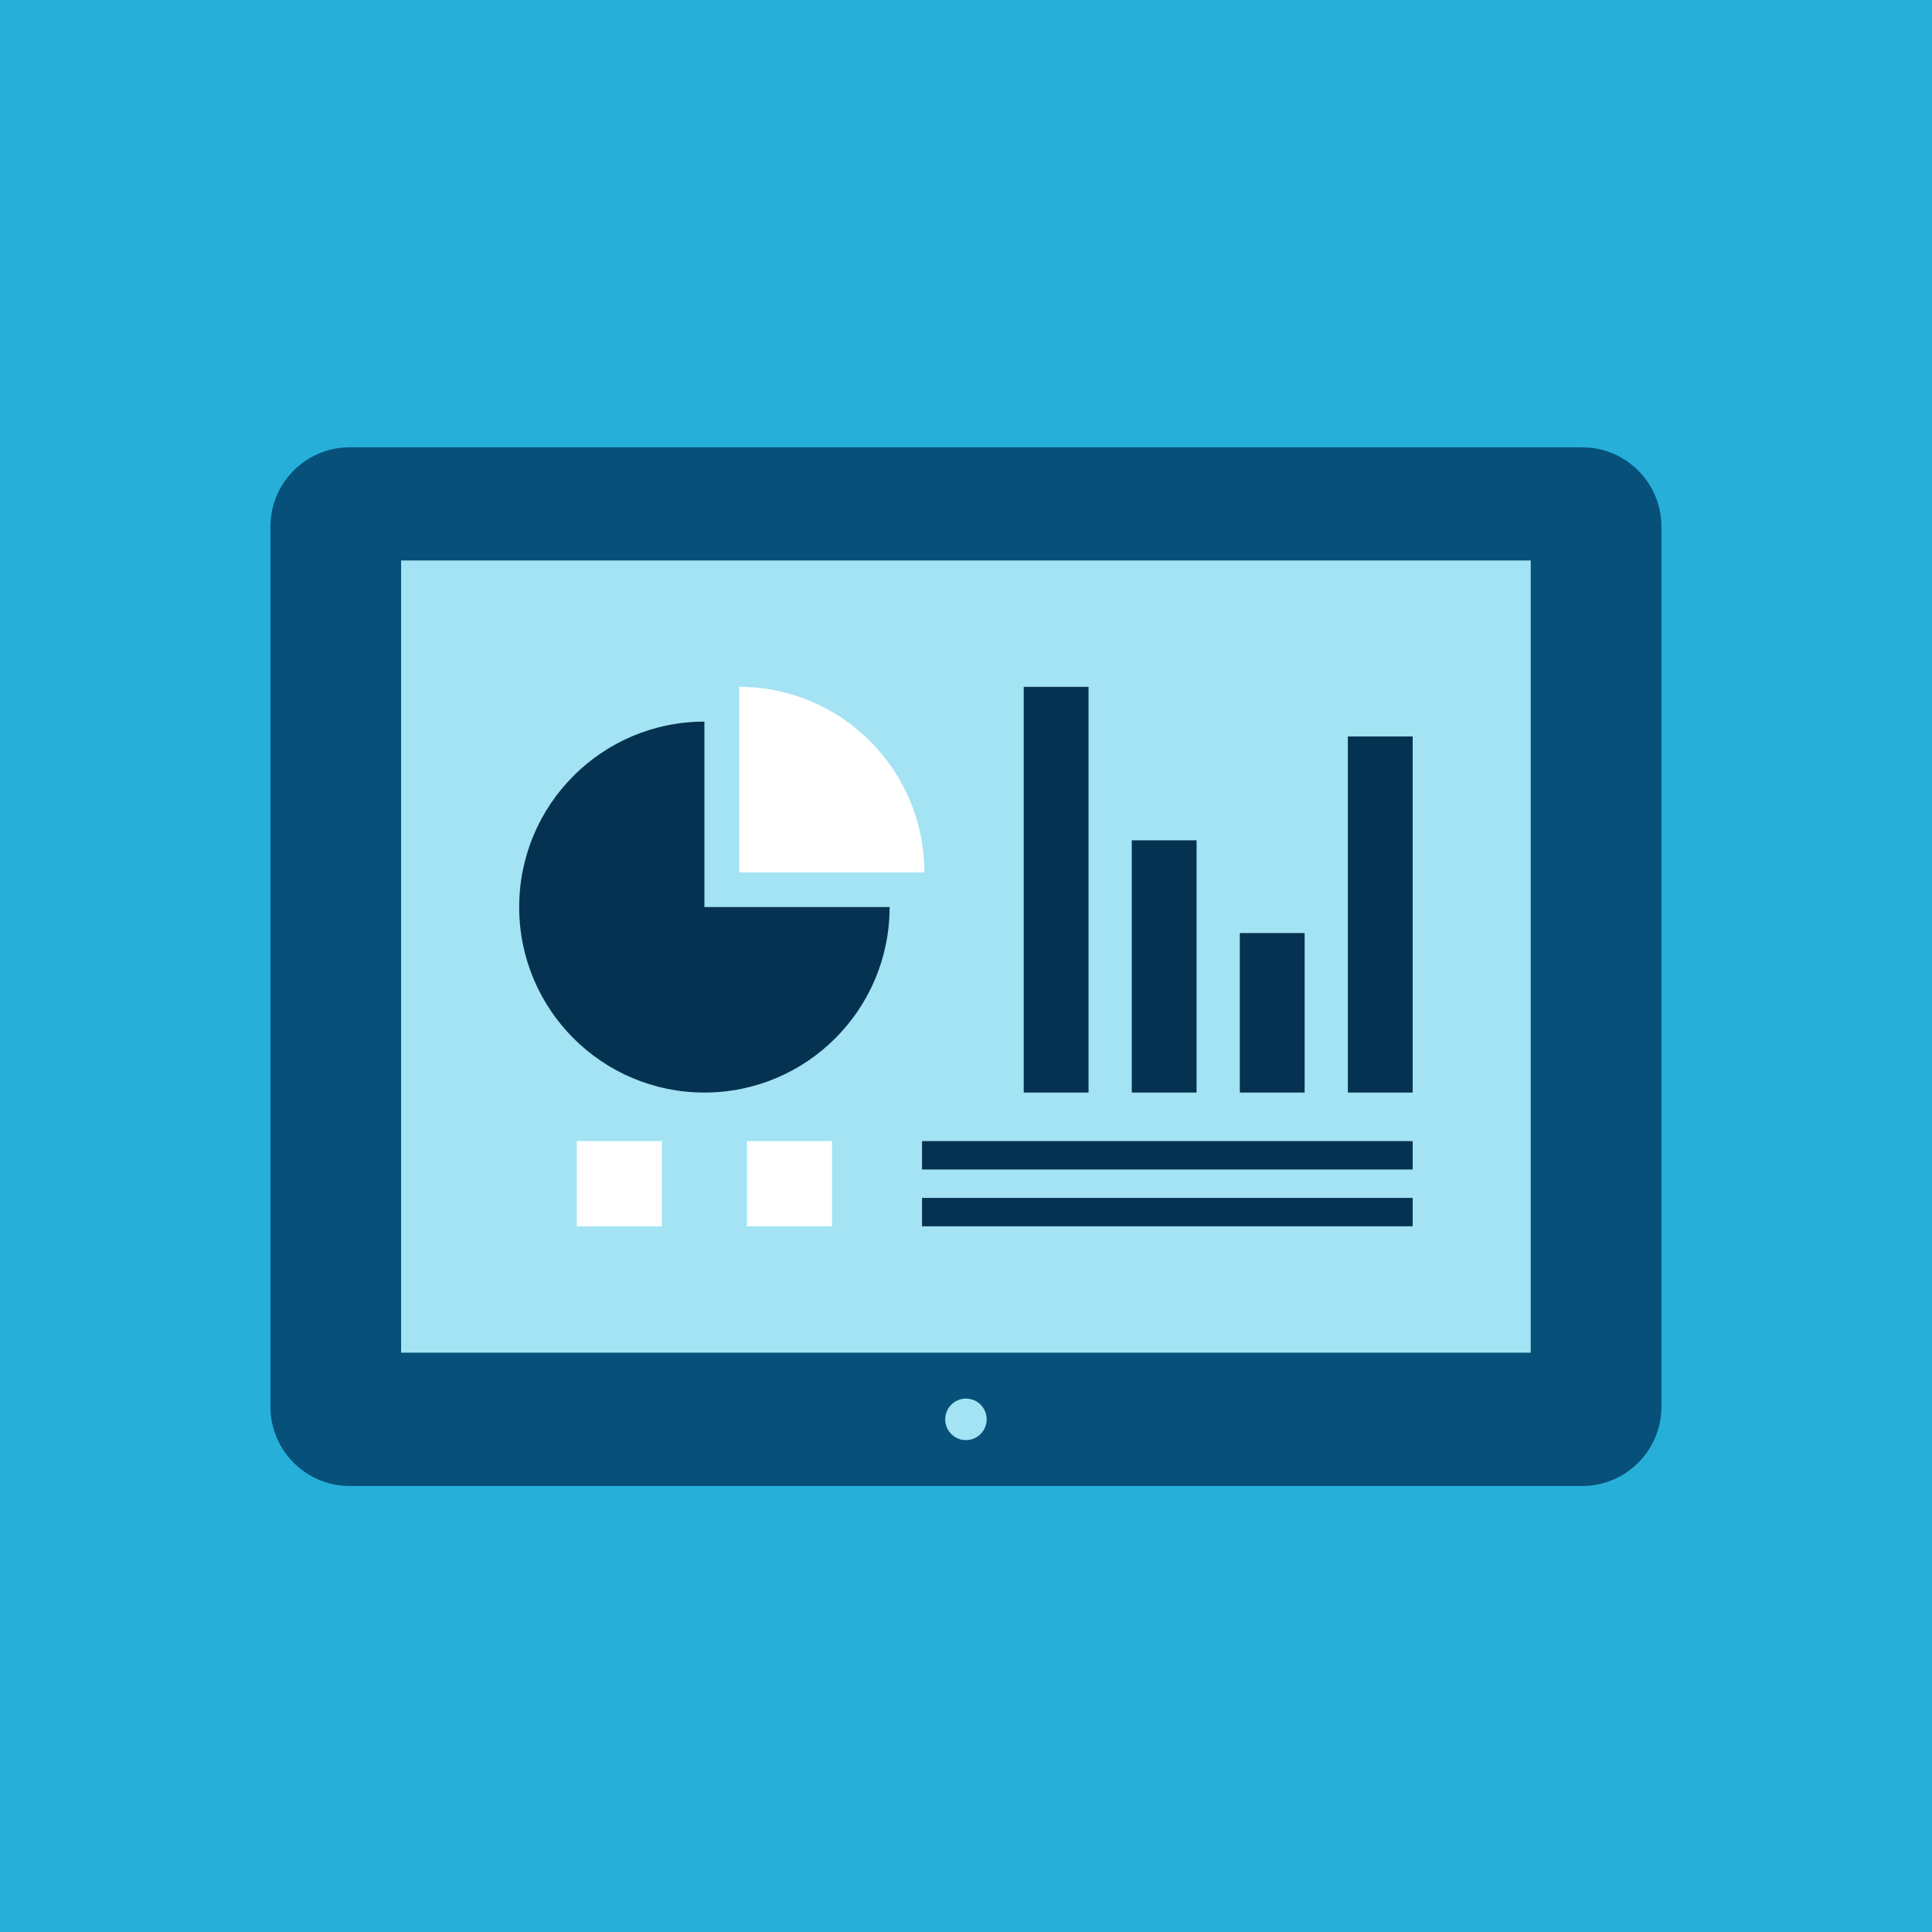
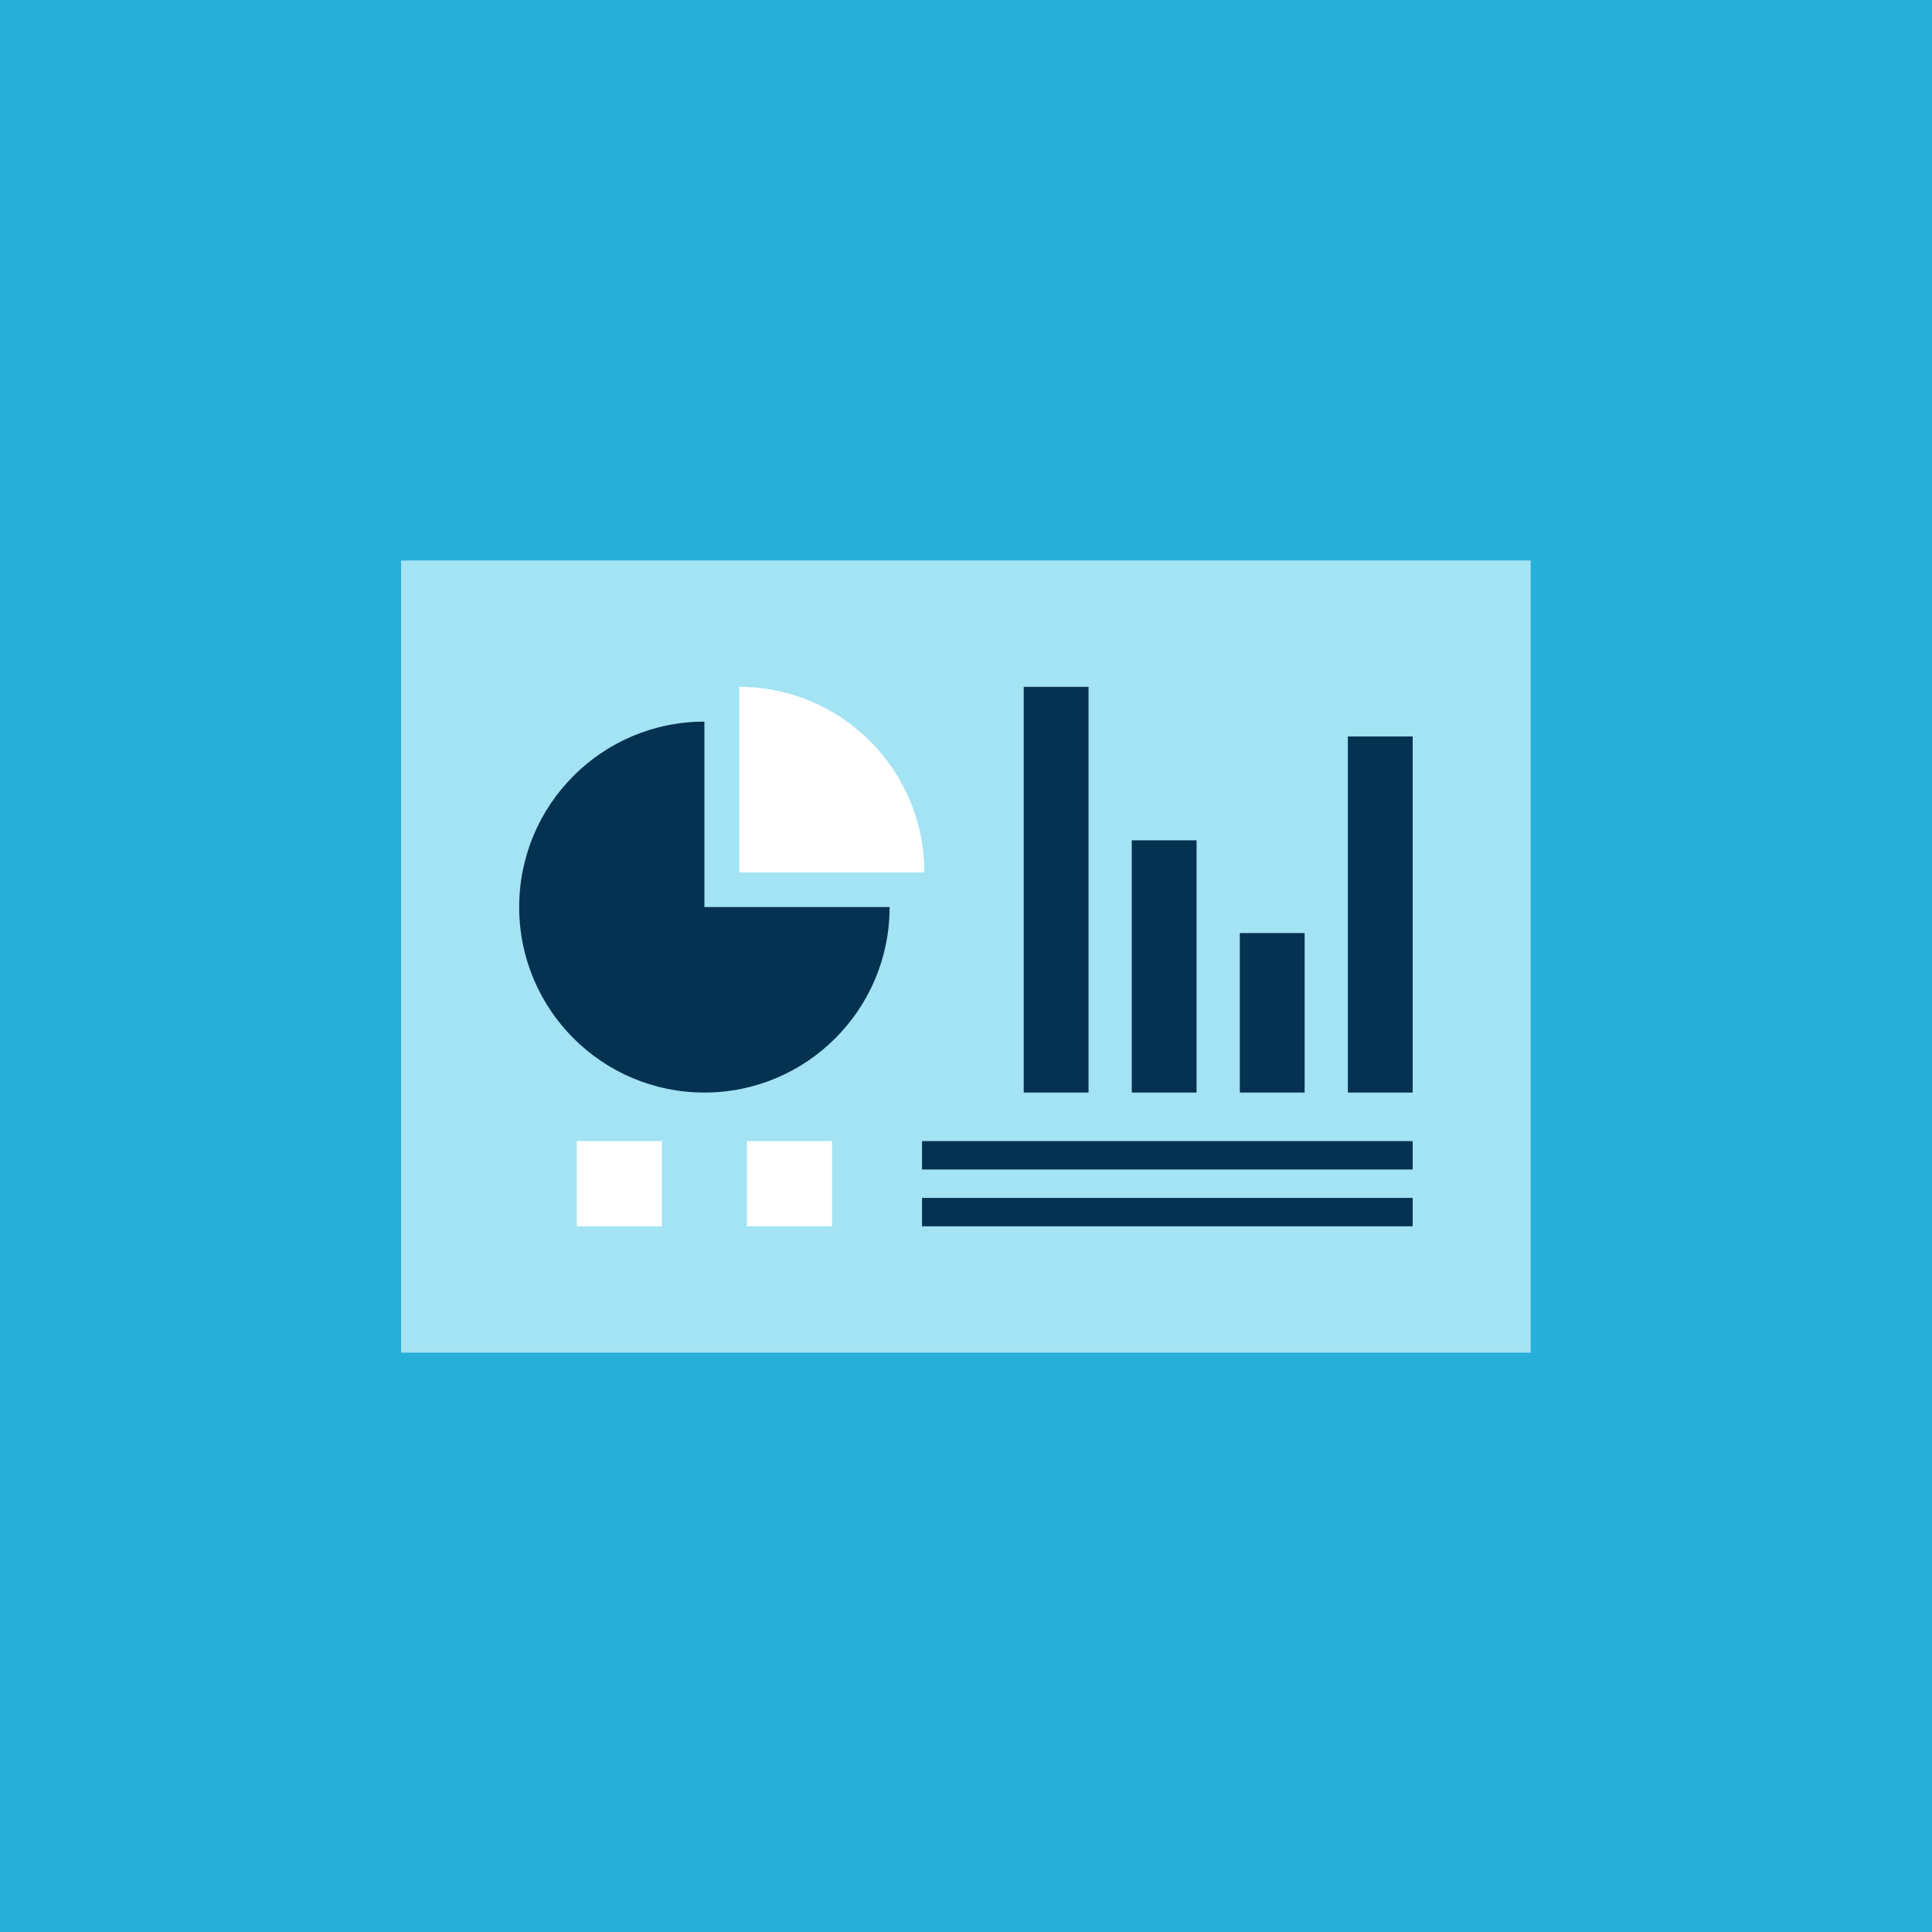
<svg xmlns="http://www.w3.org/2000/svg" width="375" viewBox="0 0 375 375" height="375" version="1.0">
  <defs>
    <clipPath id="a">
-       <path d="M 52.457 86.727 L 322.457 86.727 L 322.457 288.477 L 52.457 288.477 Z M 52.457 86.727" />
-     </clipPath>
+       </clipPath>
  </defs>
-   <path fill="#FFF" d="M-37.5 -37.5H412.5V412.5H-37.5z" />
  <path fill="#26AFD9" d="M-37.5 -37.5H412.5V412.5H-37.5z" />
  <g clip-path="url(#a)">
    <path fill="#06507A" d="M 307.098 288.43 L 67.875 288.43 C 59.383 288.43 52.492 281.531 52.492 273.027 L 52.492 102.227 C 52.492 93.719 59.383 86.824 67.875 86.824 L 307.098 86.824 C 315.59 86.824 322.48 93.719 322.48 102.227 L 322.48 273.027 C 322.48 281.531 315.59 288.43 307.098 288.43" />
  </g>
  <path fill="#A3E3F3" d="M 297.113 262.555 L 77.855 262.555 L 77.855 108.789 L 297.113 108.789 L 297.113 262.555" />
-   <path fill="#A3E3F3" d="M 191.512 275.492 C 191.512 277.715 189.707 279.523 187.484 279.523 C 185.266 279.523 183.461 277.715 183.461 275.492 C 183.461 273.266 185.266 271.465 187.484 271.465 C 189.707 271.465 191.512 273.266 191.512 275.492" />
  <path fill="#063251" d="M 136.723 140.066 C 116.867 140.066 100.773 156.184 100.773 176.062 C 100.773 195.949 116.867 212.062 136.723 212.062 C 156.578 212.062 172.672 195.949 172.672 176.062 L 136.723 176.062 L 136.723 140.066" />
  <path fill="#FFF" d="M 143.465 133.316 L 143.465 169.316 L 179.414 169.316 C 179.414 149.438 163.316 133.316 143.465 133.316" />
  <path fill="#063251" d="M 211.285 212.062 L 198.703 212.062 L 198.703 133.316 L 211.285 133.316 L 211.285 212.062" />
  <path fill="#063251" d="M 232.254 212.062 L 219.676 212.062 L 219.676 163.109 L 232.254 163.109 L 232.254 212.062" />
  <path fill="#063251" d="M 253.227 212.062 L 240.645 212.062 L 240.645 181.105 L 253.227 181.105 L 253.227 212.062" />
  <path fill="#063251" d="M 274.199 212.062 L 261.617 212.062 L 261.617 142.945 L 274.199 142.945 L 274.199 212.062" />
  <path fill="#063251" d="M 274.199 227 L 178.969 227 L 178.969 221.488 L 274.199 221.488 L 274.199 227" />
  <path fill="#063251" d="M 274.199 238.023 L 178.969 238.023 L 178.969 232.512 L 274.199 232.512 L 274.199 238.023" />
  <path fill="#FFF" d="M 144.98 238.023 L 161.496 238.023 L 161.496 221.488 L 144.98 221.488 L 144.98 238.023" />
  <path fill="#FFF" d="M 111.953 238.023 L 128.465 238.023 L 128.465 221.488 L 111.953 221.488 L 111.953 238.023" />
</svg>